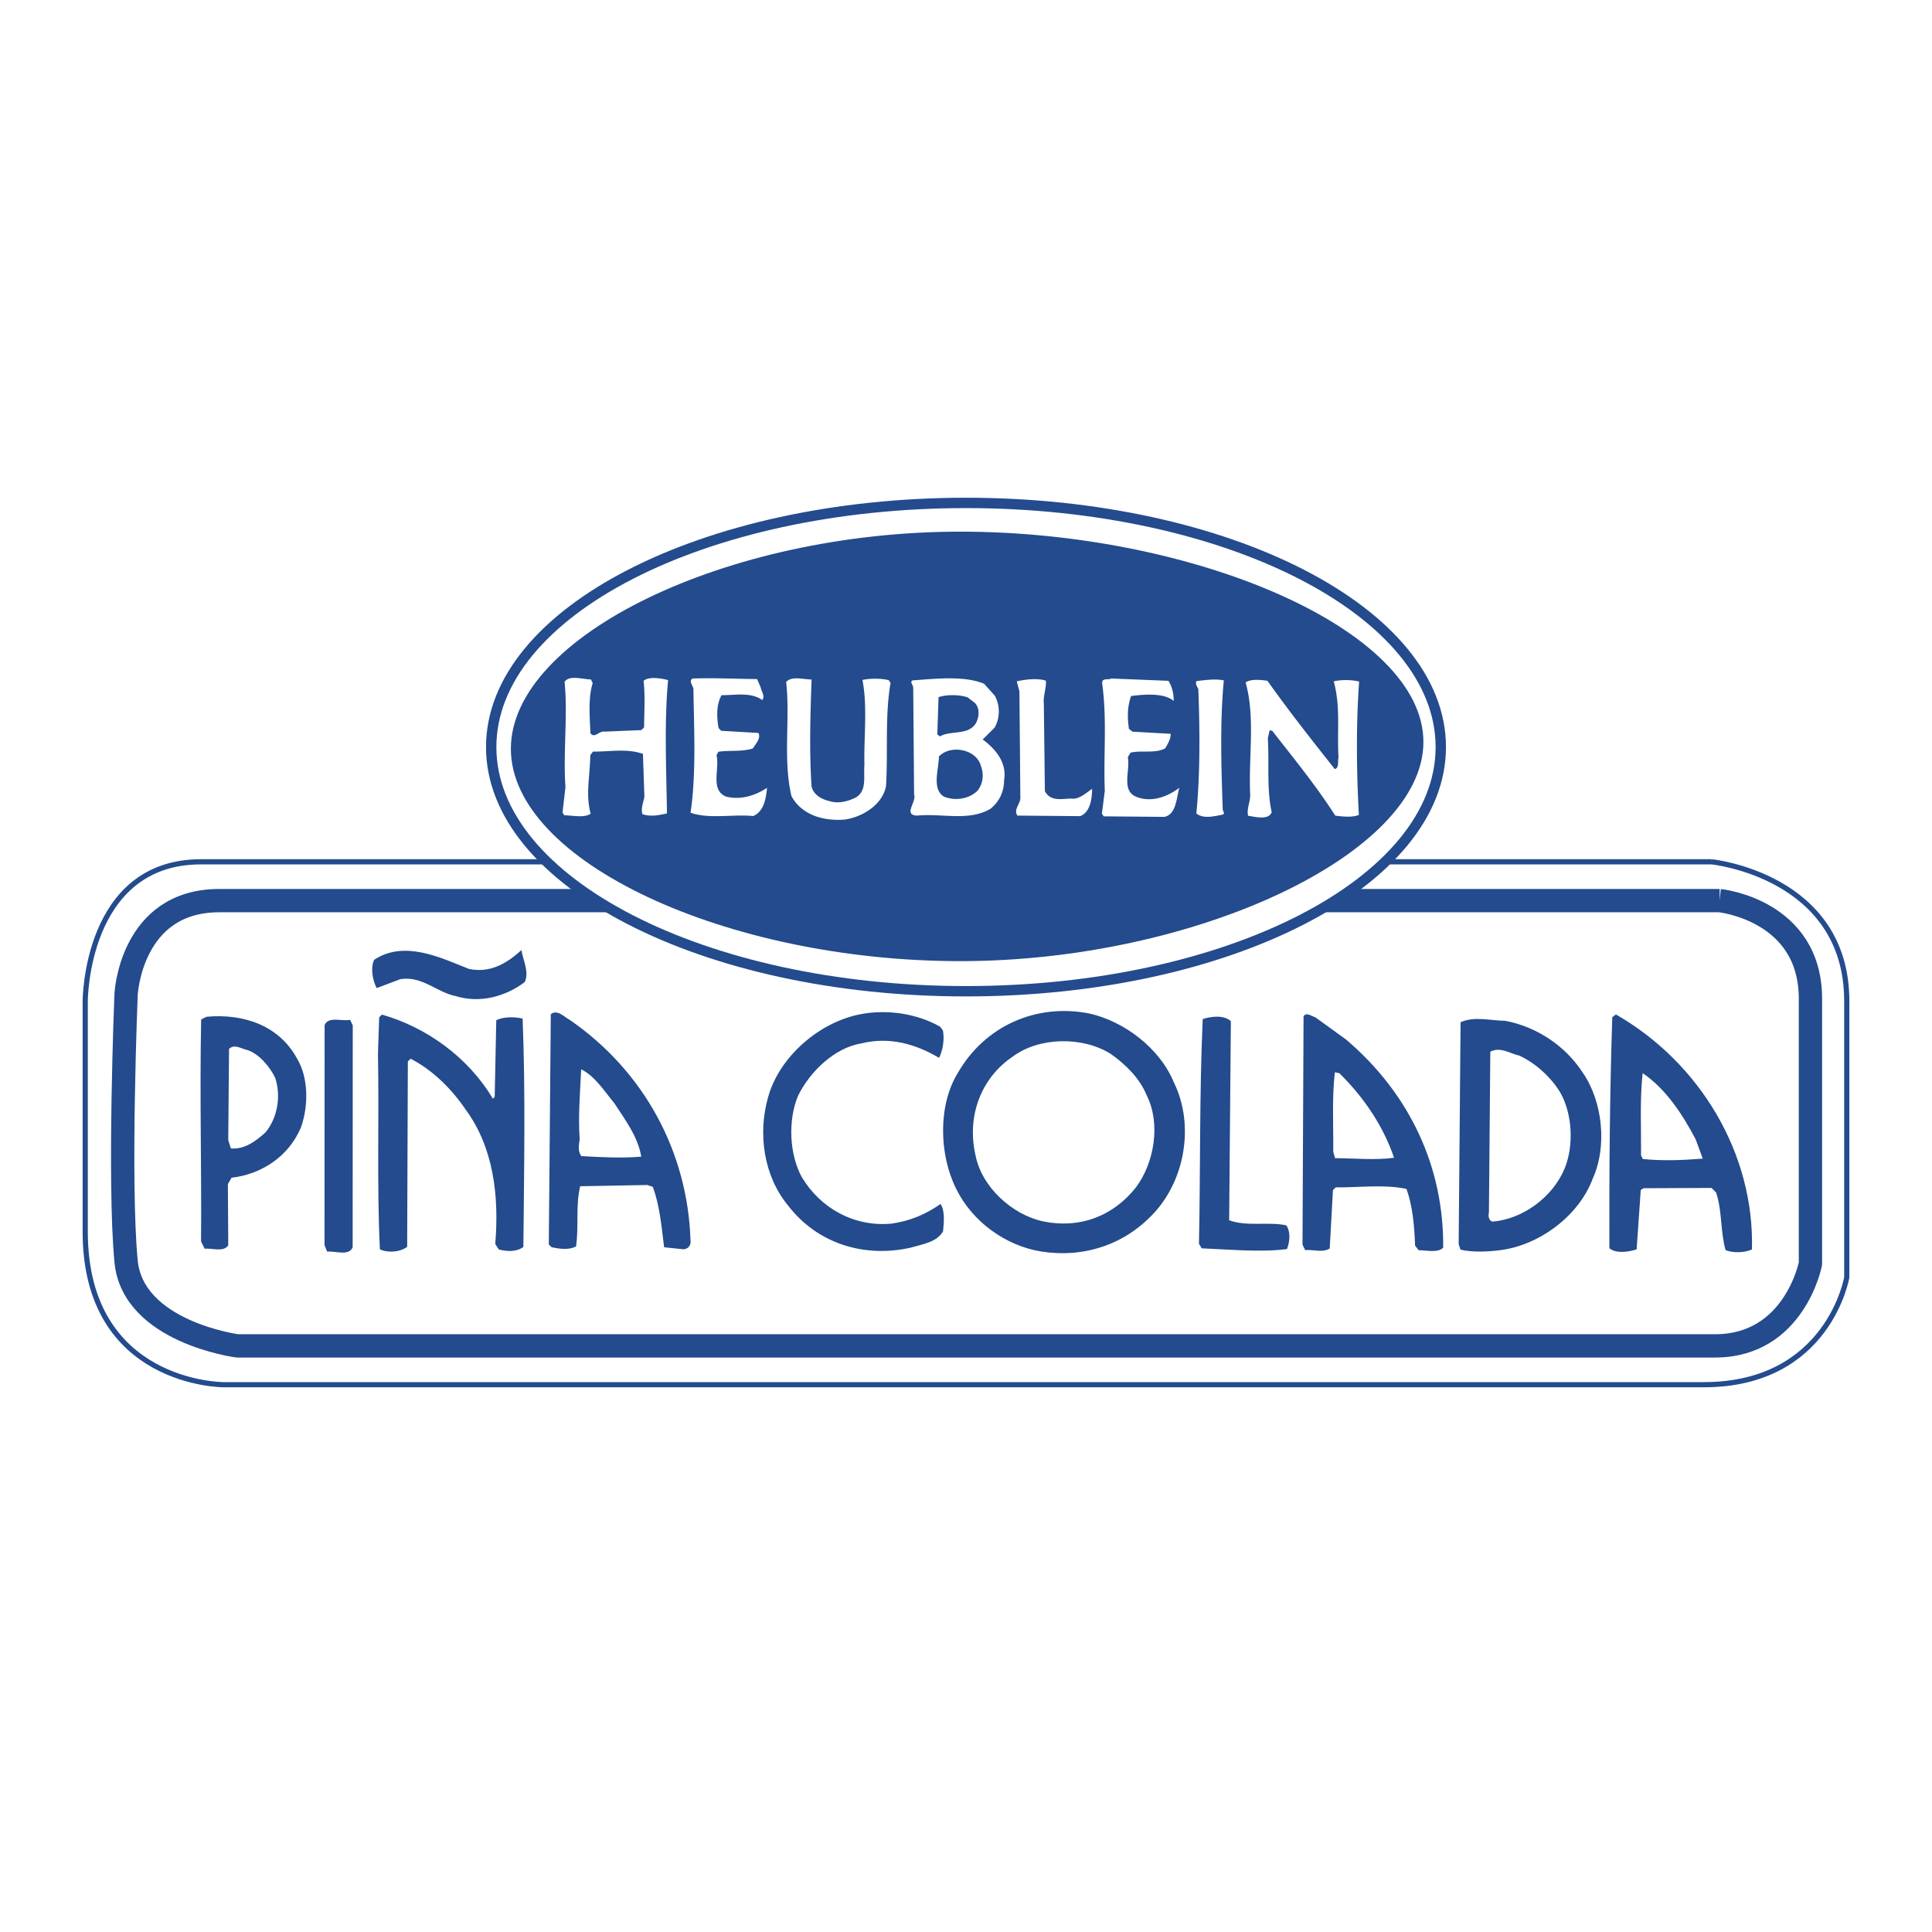
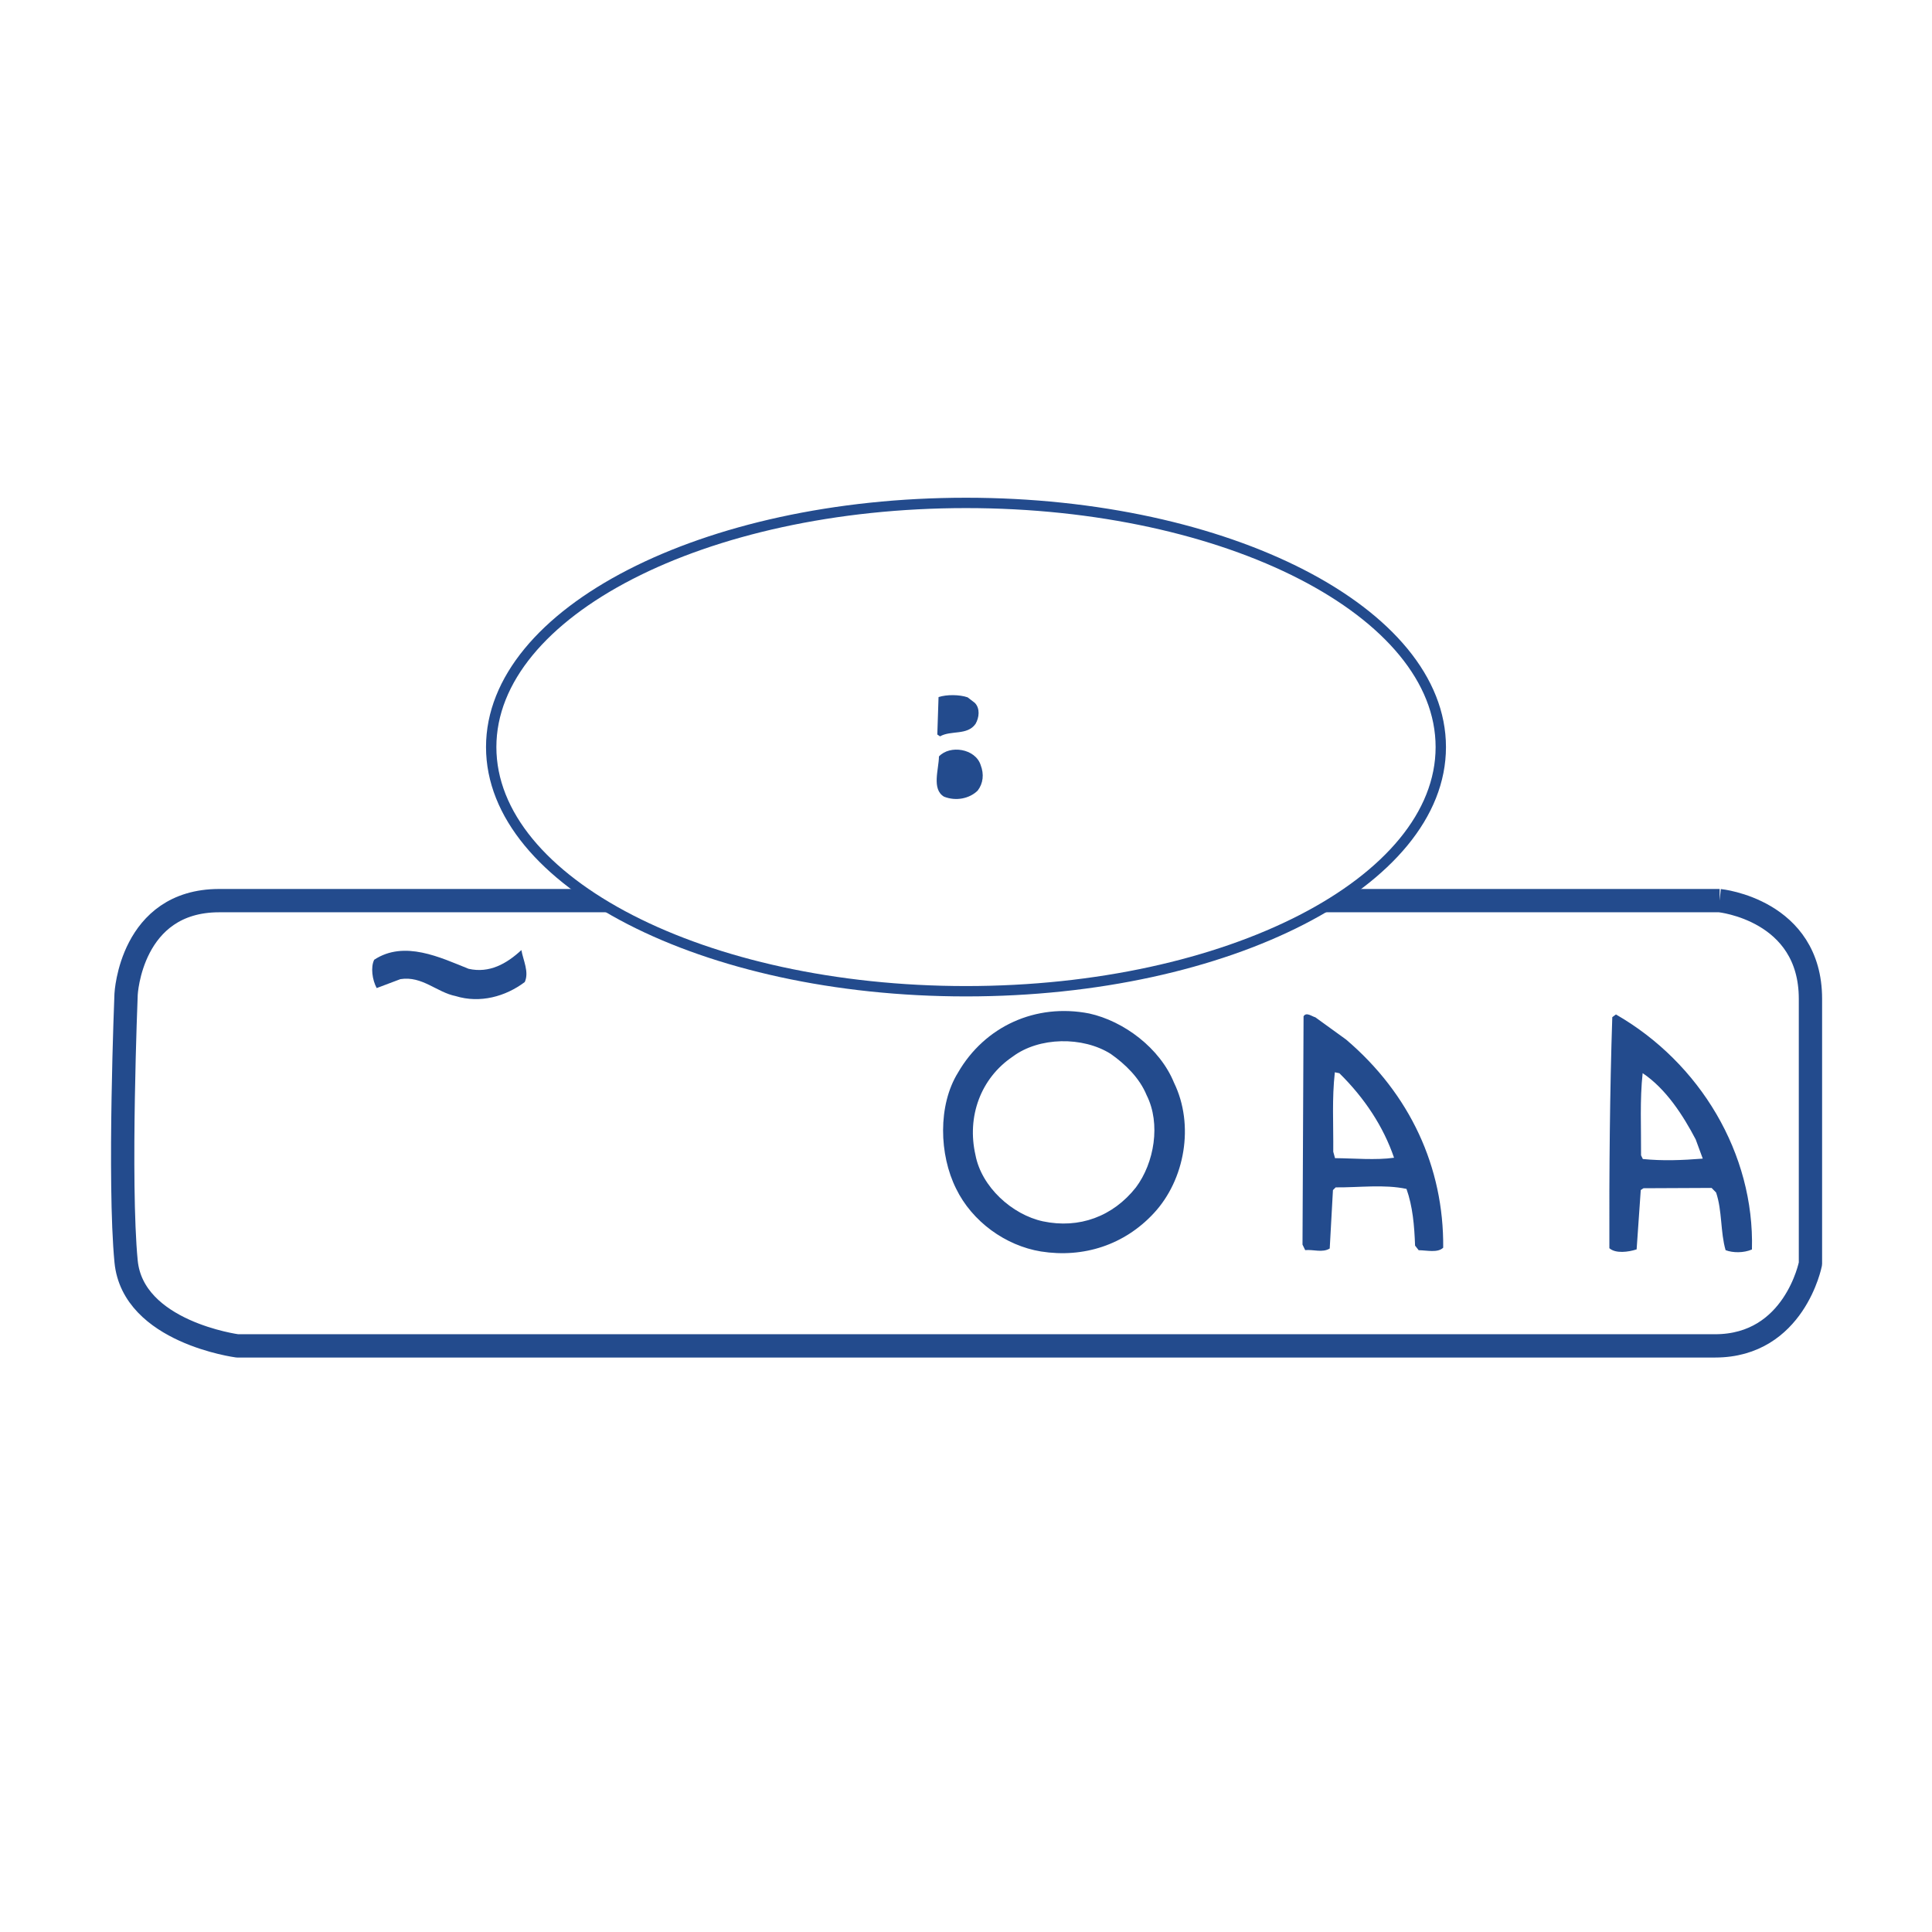
<svg xmlns="http://www.w3.org/2000/svg" width="2500" height="2500" viewBox="0 0 192.756 192.756">
-   <path fill-rule="evenodd" clip-rule="evenodd" fill="#fff" d="M0 0h192.756v192.756H0V0z" />
  <path d="M129.166 57.647c5.41 2.872 12.076 7.396 13.195 13.967-.004.456-.461 1.09.172 1.277.922 8.574-7.012 14.61-13.564 18.016-20.105 9.665-48.646 9.962-68.304-.689-5.59-3.056-10.798-8.479-11.104-15.042.819-10.928 12.742-17.203 21.736-20.131 17.808-5.951 41.088-5.473 57.869 2.602z" fill-rule="evenodd" clip-rule="evenodd" fill="#fff" />
  <path d="M177.939 95.709c1.16 1.924 1.414 4.113 1.484 6.482l-.199 22.963c-.387 2.912-2.492 5.447-5.223 6.699-2.547 1.162-5.715.861-8.615 1.018l-136.709.08c-4.893.139-10.332.455-13.1-4.215-1.611-2.203-1.405-5.117-1.564-7.762l.093-21.23c.3-3.279 2.412-6.449 5.592-7.606 2.636-.979 5.895-.769 8.705-.835l32.162.008c20.559 11.207 50.366 10.92 70.757-.201 13.133.388 26.998-.037 40.131.442a8.693 8.693 0 0 1 6.486 4.157z" fill-rule="evenodd" clip-rule="evenodd" fill="#fff" />
-   <path d="M20.054 85.983h150.721m0 0s13.477 1.367 13.477 13.896v27.566s-1.812 10.707-14.268 10.707H22.289s-13.786 0-13.786-15.264v-23.01s0-13.896 11.55-13.896" fill="none" stroke="#234b8d" stroke-width=".517" stroke-linejoin="bevel" stroke-miterlimit="2.613" />
  <path d="M21.866 89.856H171.57m0 0s9.059.911 9.059 9.796v26.426s-1.586 8.201-9.512 8.201H23.678s-10.418-1.367-11.098-8.43c-.764-7.936 0-26.654 0-26.654s.453-9.339 9.286-9.339" fill="none" stroke="#234b8d" stroke-width="2.325" stroke-linejoin="bevel" stroke-miterlimit="2.613" />
  <path d="M52.019 94.79c.172 1.003.796 2.194.335 3.192-1.915 1.441-4.458 2.148-6.897 1.396-1.899-.381-3.334-2.033-5.512-1.688l-2.363.891c-.446-.824-.616-2.102-.247-2.827 3.006-1.979 6.615-.215 9.414.903 2.079.474 3.809-.512 5.27-1.867zM174.791 124.66c-.82.357-1.906.348-2.629.068-.527-1.826-.328-3.922-.947-5.75l-.449-.459-6.795.031-.273.18-.412 5.92c-.818.268-2.088.438-2.719-.115-.025-7.562.047-15.764.291-23.053l.365-.27c8.382 4.813 13.83 13.882 13.568 23.448zM117.133 108.025c2.049 4.211 1.094 9.67-2.014 13.014-2.928 3.164-7.016 4.496-11.268 3.82-3.527-.578-6.86-2.975-8.462-6.27-1.692-3.387-1.831-8.309.191-11.572 2.667-4.623 7.761-6.949 13.097-5.9 3.436.76 7.038 3.434 8.456 6.908zM134.293 103.711c6.387 5.434 9.766 12.752 9.695 20.771-.547.541-1.633.258-2.447.252l-.359-.459c-.072-2.006-.238-3.92-.857-5.658-2.26-.475-4.709-.131-7.064-.152l-.273.271-.322 5.828c-.729.449-1.633.078-2.447.162l-.268-.551.105-22.779c.277-.453.816.006 1.178.102l3.059 2.213z" fill-rule="evenodd" clip-rule="evenodd" fill="#234b8d" />
-   <path d="M94.076 102.812c.173.912-.017 2.006-.385 2.73-2.344-1.387-4.964-2.139-7.779-1.436-2.631.434-5.097 2.781-6.296 5.23-1.018 2.451-.866 5.826.383 8.113 1.876 3.115 5.211 4.967 8.929 4.635 1.814-.258 3.36-.881 4.909-1.961.447.643.347 1.826.248 2.736-.644 1.088-2.004 1.258-3.185 1.611-4.63 1.053-9.328-.355-12.285-4.207-2.42-2.938-3.019-7.135-1.99-10.771 1.123-4.09 5.139-7.52 9.222-8.303 2.723-.523 5.708-.041 7.962 1.254l.267.369zM122.803 101.879l-.17 19.865c1.715.652 3.893.125 5.703.506.445.641.348 1.643.068 2.369-2.629.342-5.707.041-8.514-.074l-.27-.459c.154-7.289.039-14.854.375-22.414.819-.266 2.089-.438 2.808.207zM157.91 107.016c1.969 2.842 2.475 7.312.996 10.58-1.391 3.725-5.312 6.605-9.121 7.119-1.27.172-2.811.25-4.076-.035l-.178-.549.191-22.143c1.365-.625 2.992-.156 4.441-.143 3.075.573 5.96 2.423 7.747 5.171zM68.891 123.734c.086.547-.279.908-.732.904l-1.9-.199c-.255-2.006-.417-4.104-1.126-6.023l-.542-.188-6.705.123c-.47 1.91-.125 4.01-.415 6.012-.728.357-1.542.26-2.447.07l-.27-.277.199-22.963c.639-.539 1.357.287 1.897.564 7.476 5.169 11.755 13.225 12.041 21.977zM49.173 109.619l.183-.182.157-7.652c.729-.359 1.815-.35 2.629-.16.298 7.477.141 15.221.075 22.783-.729.541-1.725.439-2.449.252l-.357-.549c.404-4.828-.188-9.662-2.964-13.424-1.431-2.107-3.318-3.947-5.482-5.059l-.274.271-.069 18.498c-.729.539-1.908.621-2.72.25-.308-6.291-.068-13.033-.193-19.504l.122-3.645.273-.27c4.336 1.223 8.568 4.178 11.069 8.391zM29.639 105.621c1.161 1.924 1.137 4.748.394 6.838-1.203 2.906-3.937 4.703-6.929 5.043l-.368.635.038 6.105c-.459.725-1.633.258-2.359.344l-.356-.732c.063-7.289-.146-14.582.011-22.145l.545-.268c3.718-.332 7.24.883 9.024 4.18zM35.194 102.297l-.01 22.145c-.371.908-1.725.35-2.541.434l-.266-.641.009-21.961c.37-.908 1.724-.35 2.542-.525l.266.548z" fill-rule="evenodd" clip-rule="evenodd" fill="#234b8d" />
  <path d="M114.404 109.277c1.426 2.838.758 6.75-1.076 9.195-2.289 2.896-5.652 4.143-9.27 3.381-3.074-.664-6.131-3.424-6.736-6.619-.875-3.834.518-7.65 3.707-9.809 2.645-1.982 6.994-2.035 9.787-.279 1.442 1.014 2.879 2.395 3.588 4.131zM155.719 109.094c1.158 2.105 1.312 5.205.389 7.475-1.203 2.906-4.213 5.066-7.203 5.314-.363-.096-.449-.551-.355-.914l.139-16.039c1.002-.537 1.992.201 2.896.391 1.622.743 3.241 2.216 4.134 3.773zM27.448 107.516c.619 1.828.237 4.012-.953 5.459-1.004.902-2.098 1.713-3.457 1.609l-.265-.822.078-9.111c.549-.543 1.269.01 1.811.107 1.176.373 2.252 1.66 2.786 2.758zM169.178 113.676l.707 1.92c-2.084.164-3.988.238-5.979.039l-.178-.367c.021-2.641-.135-5.559.16-8.199 2.342 1.57 4.042 4.228 5.29 6.607zM133.631 107.076c2.516 2.482 4.393 5.324 5.453 8.432-1.814.258-3.986.057-5.889.041l-.176-.641c.023-2.824-.137-5.285.158-7.926l.454.094zM61.309 110.09c1.073 1.65 2.327 3.301 2.671 5.309-1.903.166-3.986.057-5.979-.053-.358-.459-.262-1.096-.167-1.641-.16-2.371.041-4.738.151-7.016 1.354.649 2.338 2.207 3.324 3.401z" fill-rule="evenodd" clip-rule="evenodd" fill="#fff" />
  <path d="M96.378 98.896c26.161 0 47.37-10.907 47.37-24.36s-21.209-24.36-47.37-24.36c-26.162 0-47.371 10.907-47.371 24.36s21.209 24.36 47.371 24.36z" fill-rule="evenodd" clip-rule="evenodd" fill="#fff" stroke="#234b8d" stroke-width="1.033" stroke-linejoin="bevel" stroke-miterlimit="2.613" />
-   <path d="M95.812 95.893c23.351 0 46.202-10.66 46.202-21.87s-22.852-20.98-46.202-20.98c-23.349 0-44.842 10.454-44.842 21.663-.001 11.211 21.492 21.187 44.842 21.187z" fill-rule="evenodd" clip-rule="evenodd" fill="#234b8d" />
  <path d="M135.6 68c-.311 4.372-.26 9.02-.025 13.305-.637.268-1.633.168-2.355.07-1.877-2.933-4.119-5.686-6.27-8.438l-.271-.094-.188.819c.158 2.553-.133 5.011.389 7.384-.369.817-1.635.442-2.357.344-.176-.731.283-1.456.199-2.276-.146-3.829.52-7.559-.447-11.031.547-.359 1.451-.26 2.176-.163 2.148 3.026 4.389 5.871 6.719 8.808.453-.087.279-.818.373-1.182-.158-2.645.225-5.011-.479-7.568.725-.175 1.811-.166 2.536.022zM116.574 67.925c.357.55.533 1.281.525 2.01-.988-.829-2.893-.664-4.252-.493-.373 1.091-.381 2.093-.211 3.279l.361.277 3.803.215c-.006.547-.281 1-.557 1.453-1 .538-2.357.162-3.447.426l-.275.453c.262 1.278-.662 3.275.783 3.925 1.533.651 3.17.028 4.355-.873-.281 1-.295 2.64-1.475 2.903l-6.07-.053-.178-.275.291-2.275c-.15-3.555.242-7.105-.27-10.755.004-.546.637-.268.91-.448l5.707.231zM122.102 67.883c-.398 4.188-.256 8.564-.111 12.847-.002.183.268.459-.006.547-.906.175-1.906.439-2.625-.114.396-4.006.346-8.562.197-12.391-.088-.274-.357-.55-.174-.822.816-.084 1.812-.257 2.719-.067zM99.258 69.415a3.328 3.328 0 0 1-.027 3.189l-1.188 1.174c1.26.922 2.426 2.299 2.139 4.028-.01 1.185-.473 2.183-1.385 2.904-2.185 1.256-4.804.414-7.343.665-1.358-.103.012-1.367-.254-2.098l-.088-10.663c.002-.273-.358-.55-.084-.729 2.266-.163 5.168-.501 7.155.336l1.075 1.194zM104.344 67.91c.086.639-.285 1.546-.201 2.276l.105 8.749c.625 1.19 1.988.655 2.893.755.727-.085 1.273-.627 1.82-.987-.008 1.003-.201 2.368-1.201 2.724l-6.25-.055c-.447-.642.373-1.181.289-1.911l-.092-10.48c-.086-.365-.176-.64-.264-1.005.819-.176 1.998-.348 2.901-.066zM88.85 68.138c-.572 3.276-.242 7.015-.452 10.294-.378 1.91-2.381 3.077-4.105 3.336-2.085.164-4.254-.402-5.325-2.325-.874-3.652-.113-7.838-.535-11.396.549-.633 1.723-.258 2.539-.251-.12 3.371-.243 7.106-.002 10.662.175.822.986 1.285 1.8 1.474.903.281 1.902.017 2.722-.431 1.002-.721.651-2 .752-3.184-.066-2.825.323-5.829-.198-8.477.817-.175 1.904-.165 2.627.023l.177.275zM75.891 68.572c.086.457.446.824.17 1.277-1.17-.83-2.713-.479-4.072-.491-.552.997-.473 2.274-.3 3.278l.269.276 3.712.215c.268.549-.281 1.091-.557 1.544-1.09.355-2.356.162-3.445.335l-.185.363c.352 1.279-.664 3.458.961 4.109 1.537.378 2.991-.156 4.084-.875-.099 1.001-.292 2.367-1.383 2.813-2.082-.2-4.351.326-6.249-.328.579-4.004.343-8.198.288-12.3.004-.364-.536-.825-.081-1.094 2.175-.072 4.258.037 6.432.056l.356.822zM59.135 68.152c-.465 1.454-.301 3.369-.225 5.01.448.55.818-.267 1.451-.169l3.625-.151.274-.271c.013-1.549.118-3.188-.051-4.648.548-.451 1.723-.258 2.447-.069-.399 4.279-.169 9.02-.115 13.303-.817.175-1.633.35-2.447.07-.176-.548.101-1.184.197-1.729l-.145-4.285c-1.626-.561-3.26-.21-4.981-.226l-.275.362c-.018 2.096-.487 3.914.041 5.833-.638.45-1.814.166-2.629.16l-.179-.275.293-2.549c-.243-3.374.245-7.288-.09-10.481.459-.725 1.814-.257 2.629-.25l.18.365z" fill-rule="evenodd" clip-rule="evenodd" fill="#fff" />
  <path d="M97.258 70.125c.539.552.441 1.462.072 2.097-.825 1.178-2.451.616-3.543 1.245l-.271-.185.123-3.735c.818-.266 2.086-.255 2.899.025l.72.553zM97.84 76.328c.354.914.256 1.825-.295 2.548-.823.814-2.184 1.075-3.357.609-1.262-.74-.521-2.738-.509-4.014 1.097-1.176 3.63-.788 4.161.857z" fill-rule="evenodd" clip-rule="evenodd" fill="#234b8d" />
</svg>